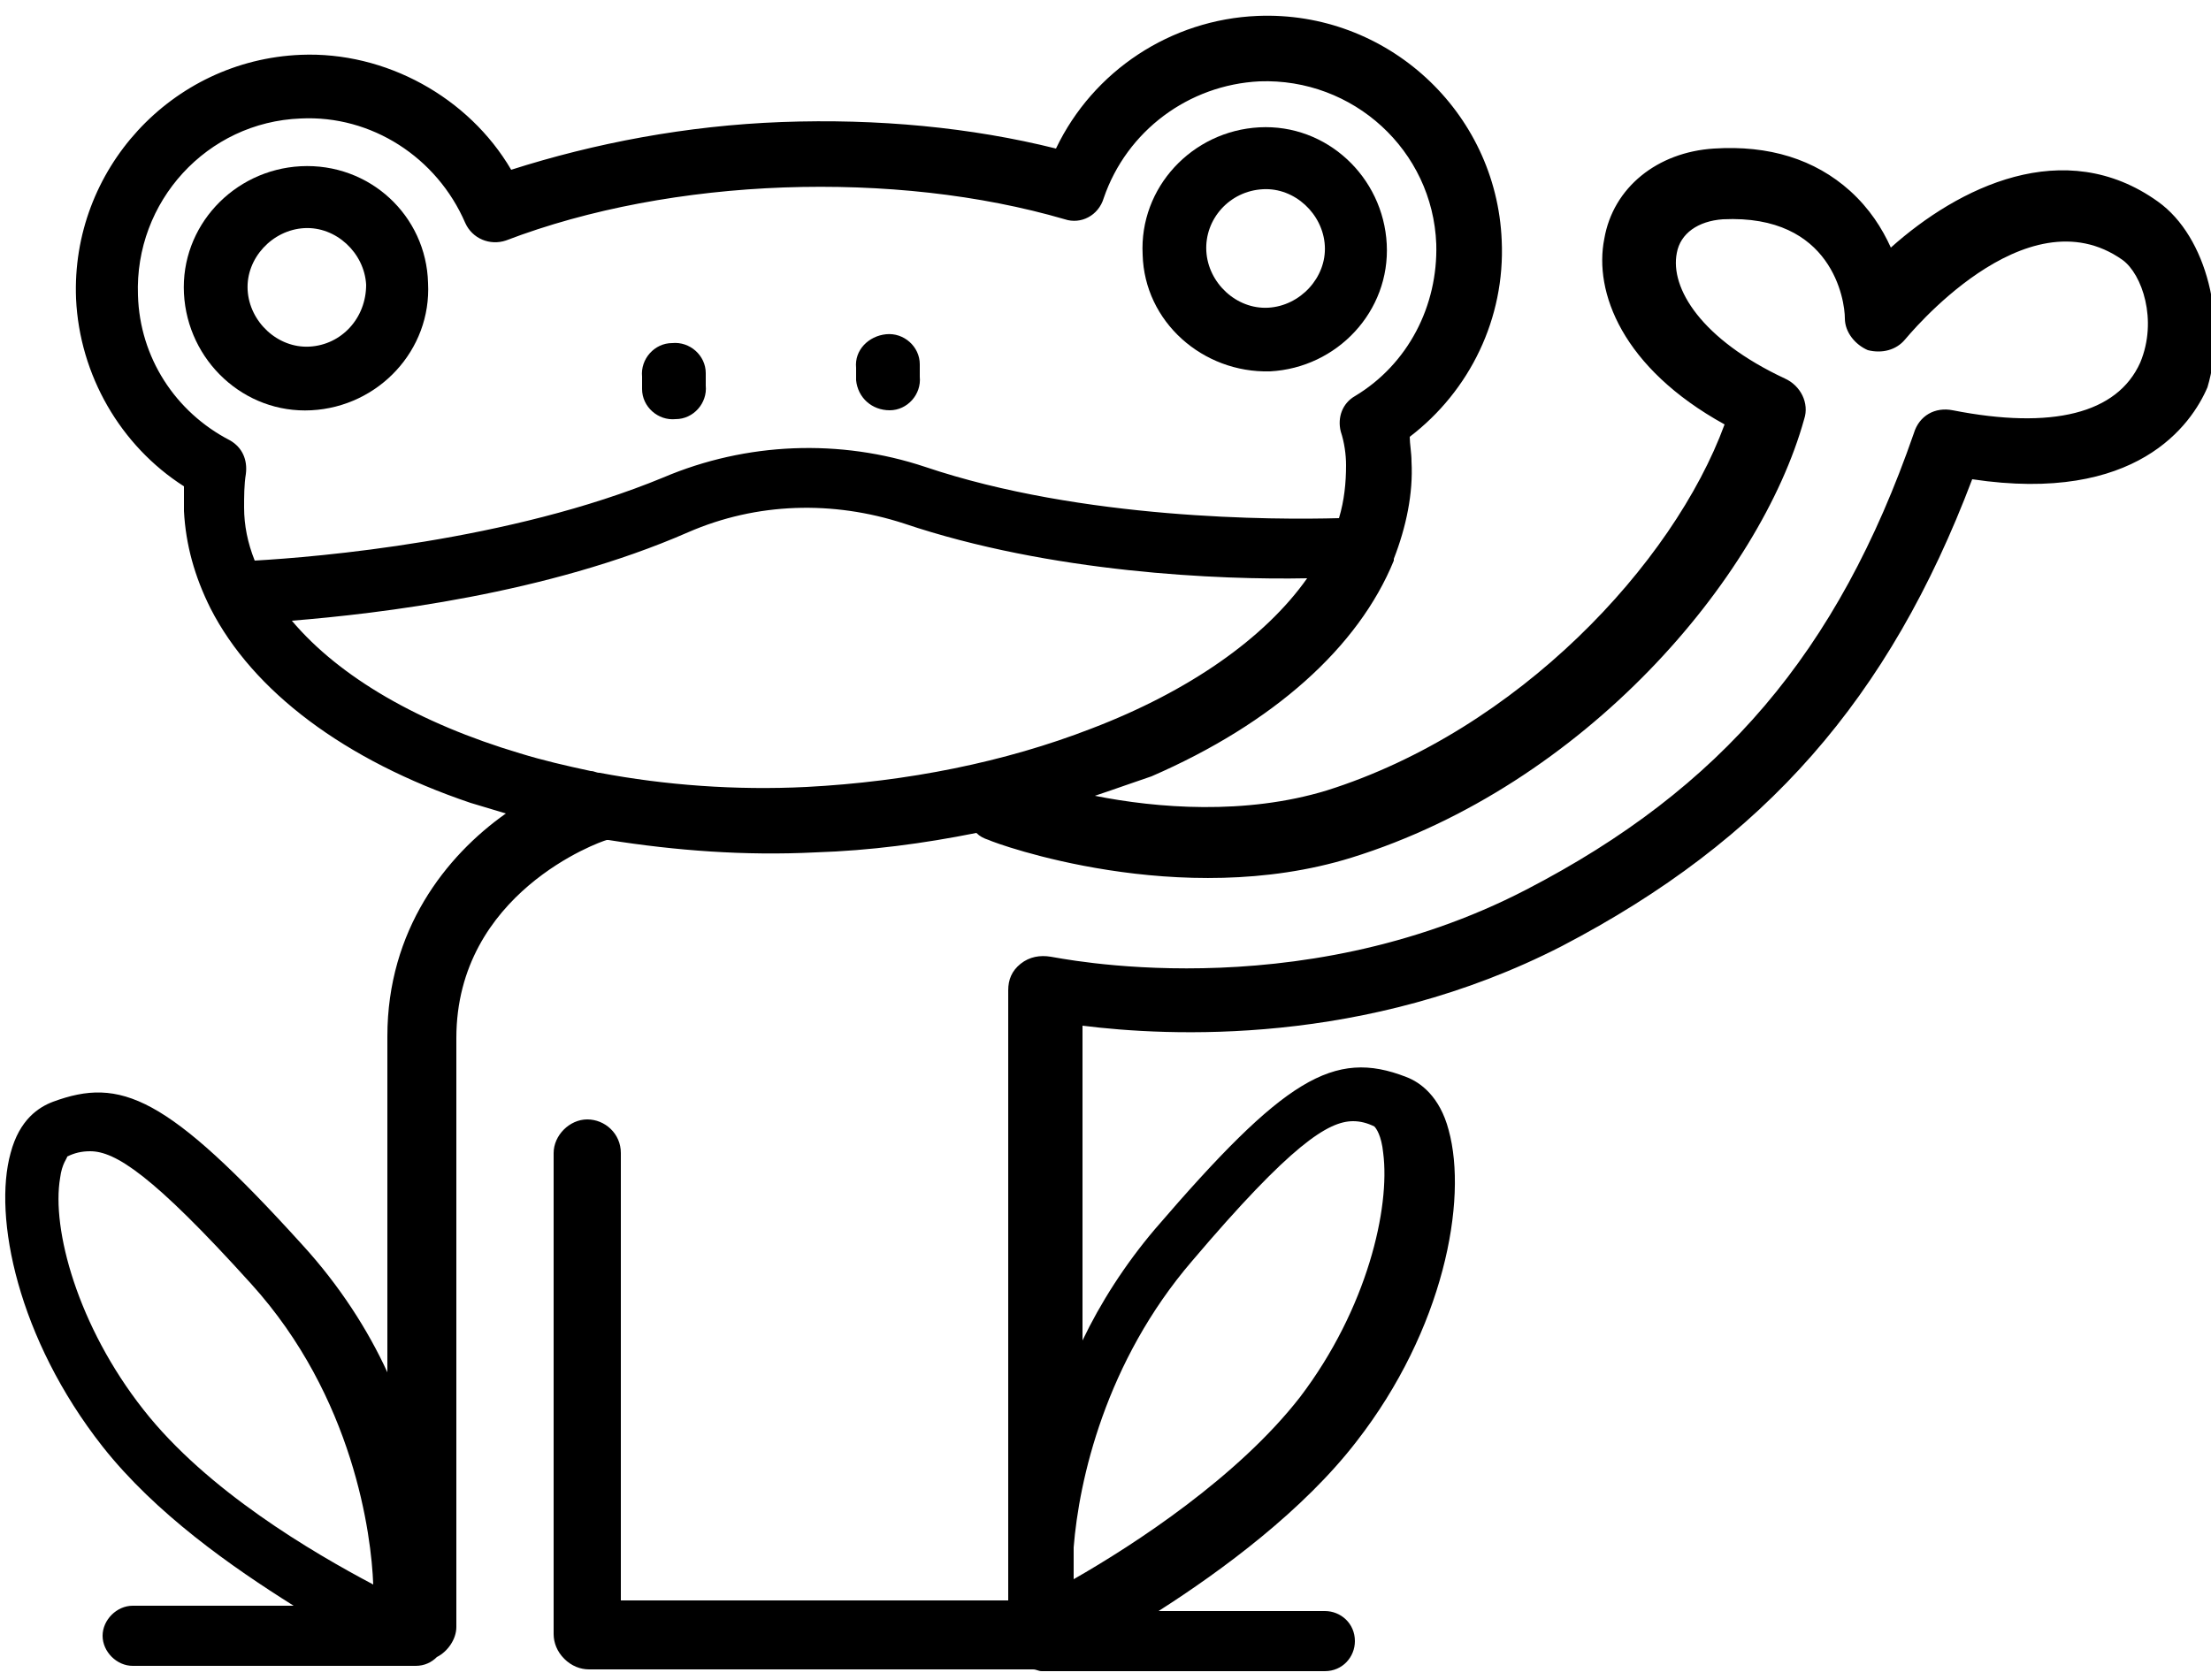
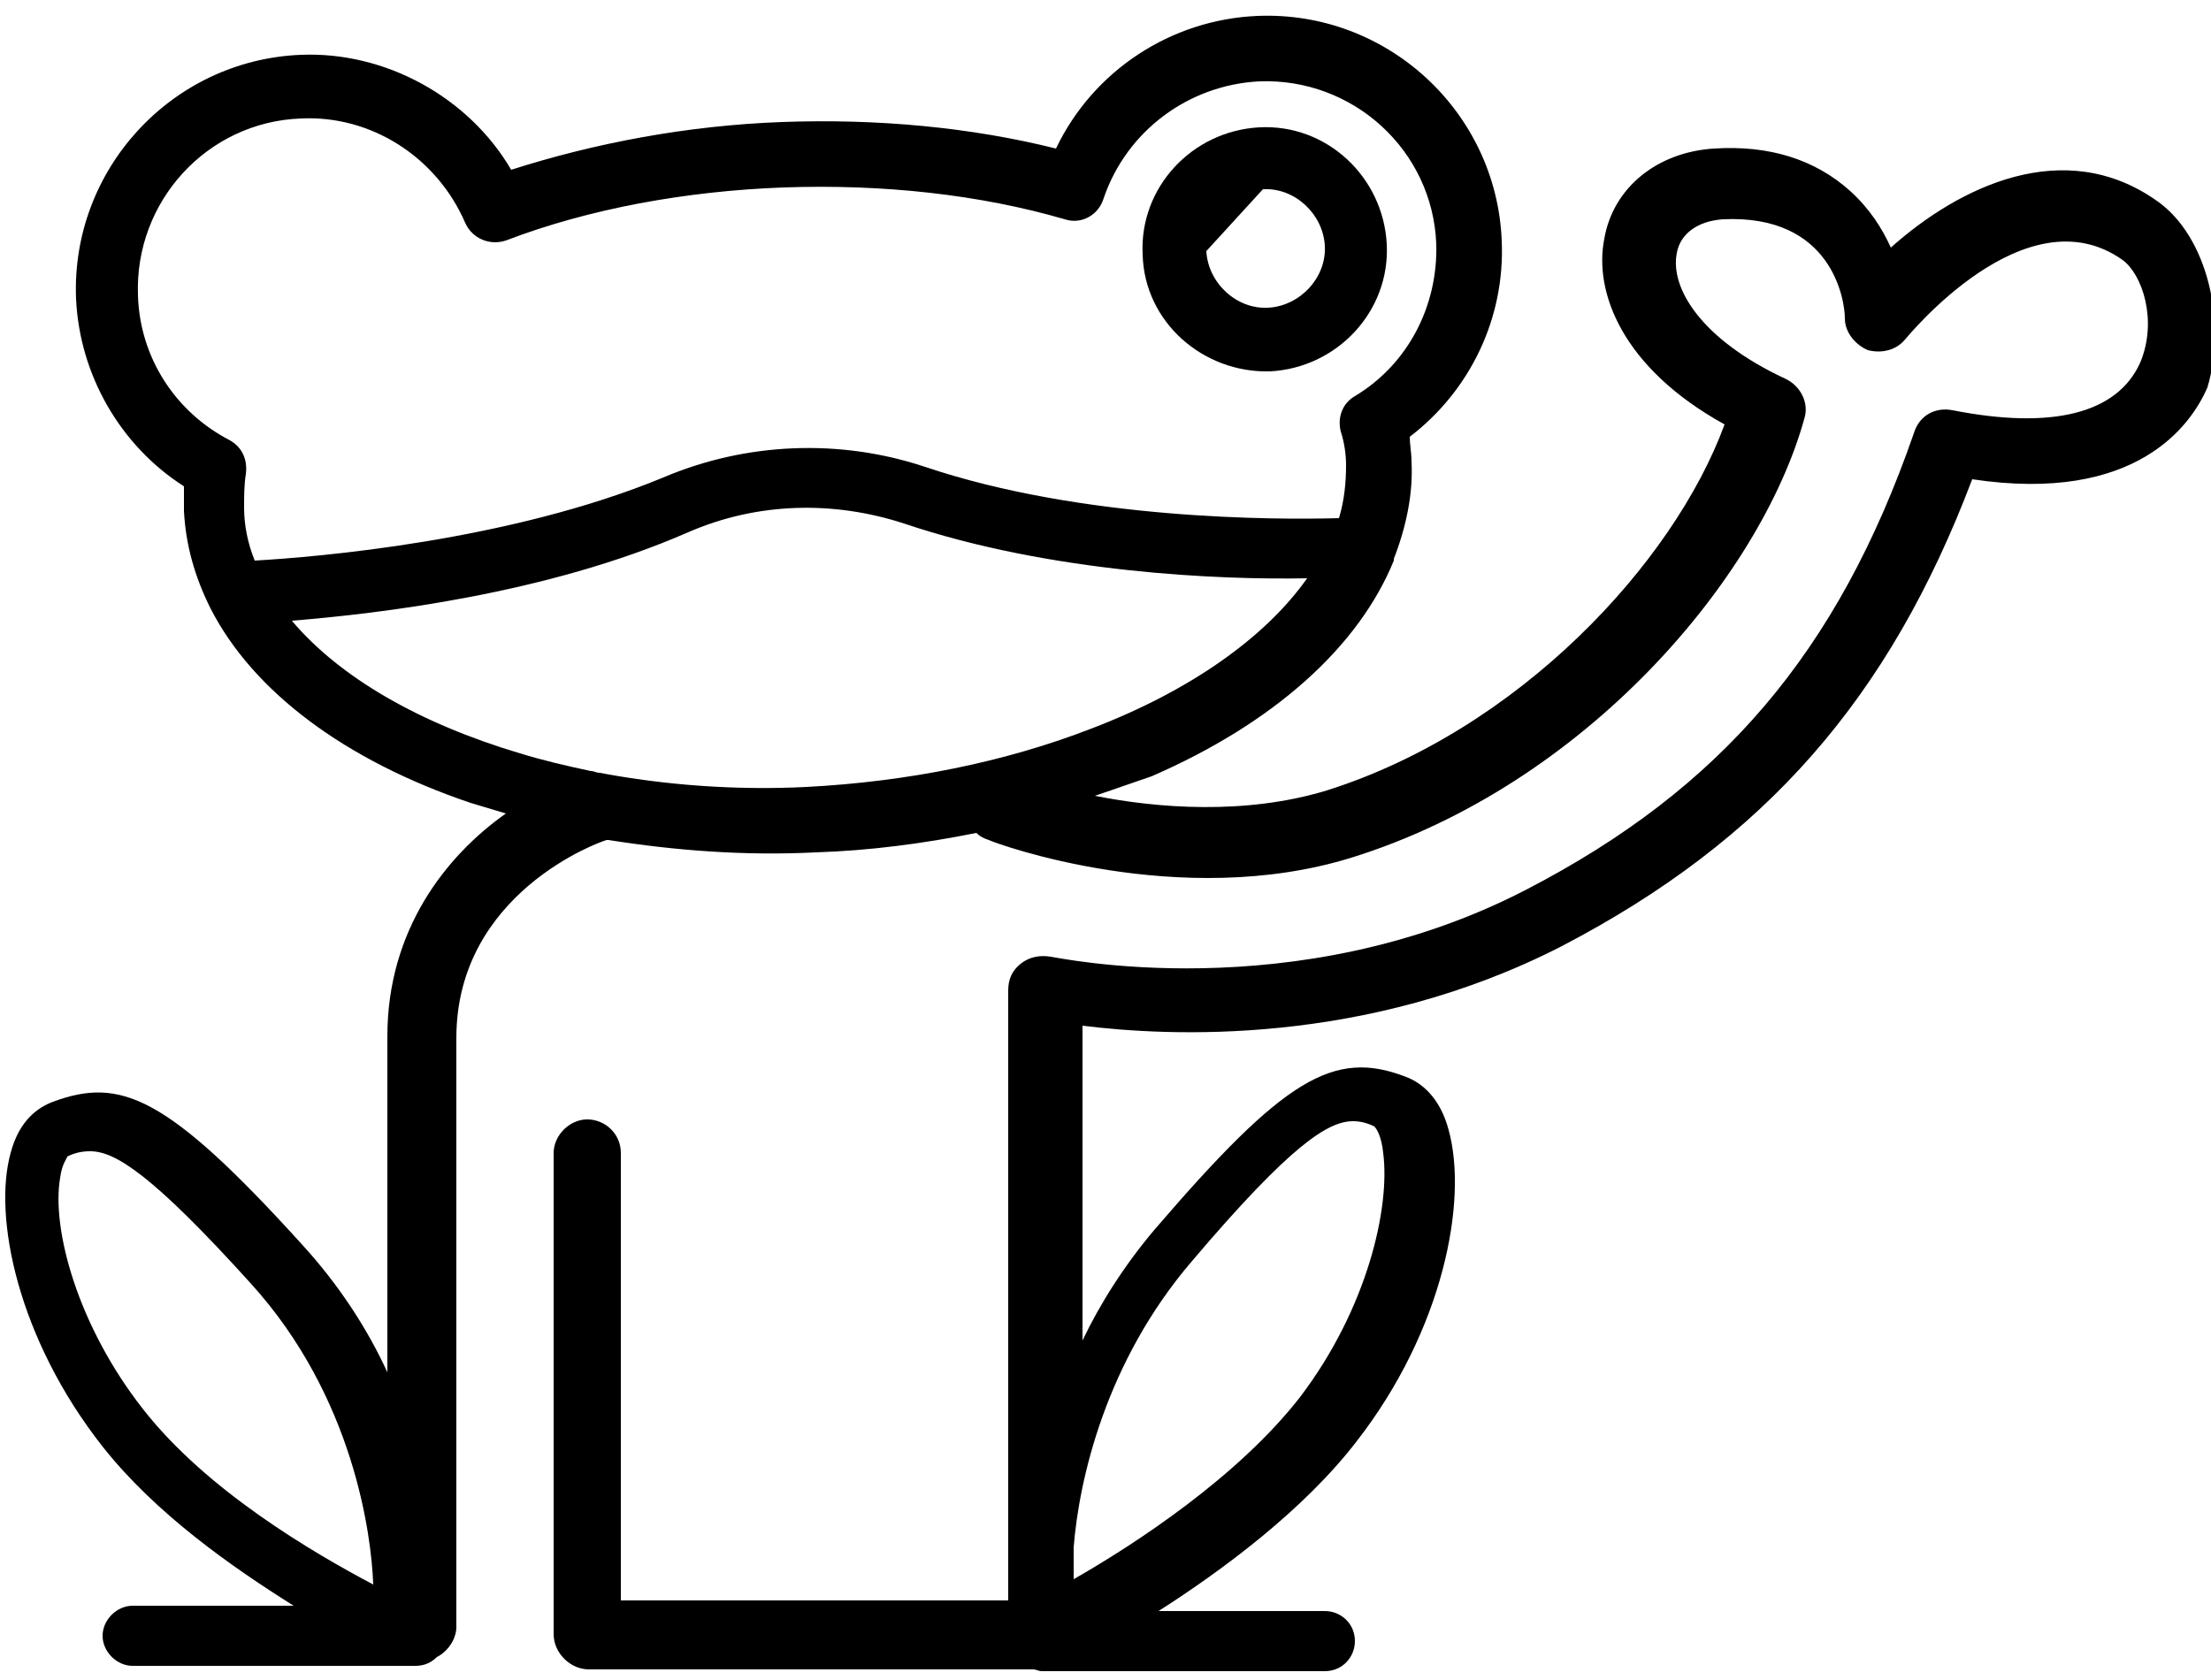
<svg xmlns="http://www.w3.org/2000/svg" version="1.1" id="Layer_1" x="0px" y="0px" viewBox="144.5 141 125 95" style="enable-background:new 144.5 141 125 95;" xml:space="preserve">
  <g>
-     <path d="M161.5,150.4c-3.8,0.2-6.8,3.4-6.6,7.2c0.2,3.8,3.4,6.8,7.2,6.6c3.8-0.2,6.8-3.4,6.6-7.2   C168.6,153.2,165.4,150.2,161.5,150.4z M162,160.6c-1.8,0.1-3.4-1.4-3.5-3.2c-0.1-1.8,1.4-3.4,3.2-3.5c1.8-0.1,3.4,1.4,3.5,3.2   C165.2,159,163.8,160.5,162,160.6z" />
-     <path d="M216.3,162c3.8-0.2,6.8-3.4,6.6-7.2c-0.2-3.8-3.4-6.8-7.2-6.6c-3.8,0.2-6.8,3.4-6.6,7.2C209.2,159.2,212.5,162.1,216.3,162   z M215.9,151.7c1.8-0.1,3.4,1.4,3.5,3.2c0.1,1.8-1.4,3.4-3.2,3.5c-1.8,0.1-3.4-1.4-3.5-3.2C212.6,153.4,214,151.8,215.9,151.7z" />
-     <path d="M184.4,162.8l0-0.7c0-1-0.9-1.8-1.9-1.7c-1,0-1.8,0.9-1.7,1.9l0,0.7c0,1,0.9,1.8,1.9,1.7   C183.7,164.7,184.5,163.8,184.4,162.8z" />
-     <path d="M194.8,164.2c1,0,1.8-0.9,1.7-1.9l0-0.7c0-1-0.9-1.8-1.9-1.7s-1.8,0.9-1.7,1.9l0,0.7C193,163.5,193.8,164.2,194.8,164.2z" />
+     <path d="M216.3,162c3.8-0.2,6.8-3.4,6.6-7.2c-0.2-3.8-3.4-6.8-7.2-6.6c-3.8,0.2-6.8,3.4-6.6,7.2C209.2,159.2,212.5,162.1,216.3,162   z M215.9,151.7c1.8-0.1,3.4,1.4,3.5,3.2c0.1,1.8-1.4,3.4-3.2,3.5c-1.8,0.1-3.4-1.4-3.5-3.2z" />
    <path d="M266.5,152.4c-5.3-3.8-11.3-0.8-15.1,2.6c-0.5-1.1-1.2-2.2-2.3-3.2c-2-1.8-4.6-2.6-7.7-2.4c-3.2,0.2-5.7,2.2-6.2,5.1   c-0.6,3,1,7.3,6.8,10.5c-2.9,7.9-11.7,17.3-22.5,20.7c-4.6,1.4-9.6,1-13.1,0.3c1.2-0.4,2.3-0.8,3.2-1.1c0,0,0,0,0,0   c6.9-3,11.7-7.3,13.7-12.2c0,0,0,0,0-0.1c0,0,0,0,0,0c0.7-1.8,1.1-3.7,1-5.5c0-0.5-0.1-1-0.1-1.4c3.4-2.6,5.4-6.7,5.2-11.1   c-0.3-7.3-6.5-13-13.8-12.7c-4.9,0.2-9.3,3.1-11.4,7.5c-4.8-1.2-10.1-1.7-15.5-1.5c-5.4,0.2-10.6,1.2-15.3,2.7   c-2.4-4.1-7.1-6.7-11.9-6.5c-7.3,0.3-13,6.5-12.7,13.8c0.2,4.3,2.5,8.3,6.1,10.6c0,0.5,0,1,0,1.4c0.1,1.9,0.6,3.7,1.5,5.5   c2.4,4.7,7.6,8.6,14.7,11l2,0.6c-3.4,2.4-6.7,6.6-6.7,12.6v19c-1.1-2.4-2.7-4.9-4.8-7.2c-7.7-8.5-10.3-9.5-14.1-8.1   c-0.8,0.3-1.9,1-2.4,2.9c-1,3.6,0.4,10.5,5.2,16.6c3,3.8,7.3,6.8,10.8,9h-9.1c-0.9,0-1.7,0.8-1.7,1.7s0.8,1.7,1.7,1.7h16   c0.5,0,0.9-0.2,1.2-0.5c0.6-0.3,1.1-1,1.1-1.7v-33.3c0-8.2,8.1-11.1,8.5-11.2c0,0,0.1,0,0.1,0c3.8,0.6,7.7,0.9,11.7,0.7   c3.1-0.1,6.1-0.5,9.1-1.1c0.2,0.2,0.4,0.3,0.7,0.4c0.4,0.2,10.8,4,20.5,1c13.2-4.1,23.1-15.8,25.6-24.8c0.3-0.9-0.2-1.9-1.1-2.3   c-4.7-2.2-6.5-5.1-6.1-7.1c0.2-1.1,1.2-1.8,2.6-1.9c6.2-0.3,6.9,4.6,6.9,5.6c0,0.8,0.6,1.5,1.3,1.8c0.8,0.2,1.6,0,2.1-0.6   c0.1-0.1,6.8-8.4,12.3-4.5c1.1,0.8,2,3.4,1,5.8c-1.3,2.9-5,3.8-10.6,2.7c-1-0.2-1.9,0.3-2.2,1.3c-4.3,12.4-10.9,20.1-21.9,25.8   c-13.1,6.8-26.7,3.8-26.9,3.8c-0.6-0.1-1.2,0-1.7,0.4c-0.5,0.4-0.7,0.9-0.7,1.5v34.5c-11.3,0-18.7,0-21.9,0v-25.3   c0-1.1-0.9-1.9-1.9-1.9s-1.9,0.9-1.9,1.9v27.2c0,0.5,0.2,1,0.6,1.4c0.4,0.4,0.9,0.6,1.4,0.6c0,0,0,0,0,0c0,0,8.5,0,25.1,0   c0.2,0,0.3,0.1,0.5,0.1h16c1,0,1.7-0.8,1.7-1.7c0-1-0.8-1.7-1.7-1.7h-9.4c3.6-2.3,8.2-5.7,11.2-9.6c4.9-6.3,6.3-13.6,5.2-17.6   c-0.5-1.9-1.6-2.7-2.4-3c-4.1-1.6-6.9,0.1-14.2,8.6c-1.7,2-3.1,4.2-4.1,6.3V199c4.8,0.6,16,1.2,27.1-4.5c11.5-6,18.5-14,23.2-26.4   c9.3,1.4,12.4-3.1,13.3-5.2C270.4,159.2,269.3,154.4,266.5,152.4z M152.6,220.7c-3.7-4.7-5.2-10.2-4.7-13.1   c0.1-0.8,0.4-1.1,0.4-1.2c0.4-0.2,0.8-0.3,1.3-0.3c1.4,0,3.5,1.3,9.1,7.5c5.8,6.4,6.8,14.2,6.9,17   C162.2,228.8,156.2,225.3,152.6,220.7z M158.9,172.7c-0.4-1-0.6-2-0.6-3c0-0.6,0-1.3,0.1-1.9c0.1-0.8-0.2-1.5-0.9-1.9   c-3.1-1.6-5.1-4.7-5.2-8.2c-0.2-5.3,3.9-9.8,9.2-10c4-0.2,7.7,2.2,9.3,5.9c0.4,0.9,1.4,1.3,2.3,1c4.7-1.8,10.2-2.8,15.7-3   c5.6-0.2,11.1,0.4,15.9,1.8c0.9,0.3,1.9-0.2,2.2-1.2c1.3-3.8,4.8-6.4,8.8-6.6c5.3-0.2,9.8,3.9,10,9.2c0.1,3.5-1.6,6.8-4.6,8.6   c-0.7,0.4-1,1.2-0.8,2c0.2,0.6,0.3,1.3,0.3,1.9c0,1-0.1,2-0.4,3c-3.6,0.1-14.5,0.1-23.4-2.9c-4.8-1.6-10.1-1.4-14.8,0.6   C173.3,171.6,162.4,172.5,158.9,172.7z M190.1,185.5c-4,0.2-8-0.1-11.7-0.8c-0.2,0-0.3-0.1-0.5-0.1c-1.4-0.3-2.7-0.6-4-1   c-5.7-1.7-10.2-4.3-12.9-7.5c4.9-0.4,14.4-1.5,22.4-5c3.9-1.7,8.2-1.8,12.2-0.5c8.3,2.8,17.9,3.2,22.8,3.1   c-2.4,3.4-6.7,6.4-12.2,8.5C201.3,184.1,195.8,185.2,190.1,185.5z M211.9,212.3c5.6-6.6,7.7-7.9,9.1-7.9c0.4,0,0.8,0.1,1.2,0.3   c0.1,0.1,0.4,0.5,0.5,1.5c0.4,3.1-0.9,8.8-4.7,13.8c-3.5,4.5-9.3,8.3-12.8,10.3v-1.8C205.5,224.7,207,218,211.9,212.3z" />
  </g>
</svg>